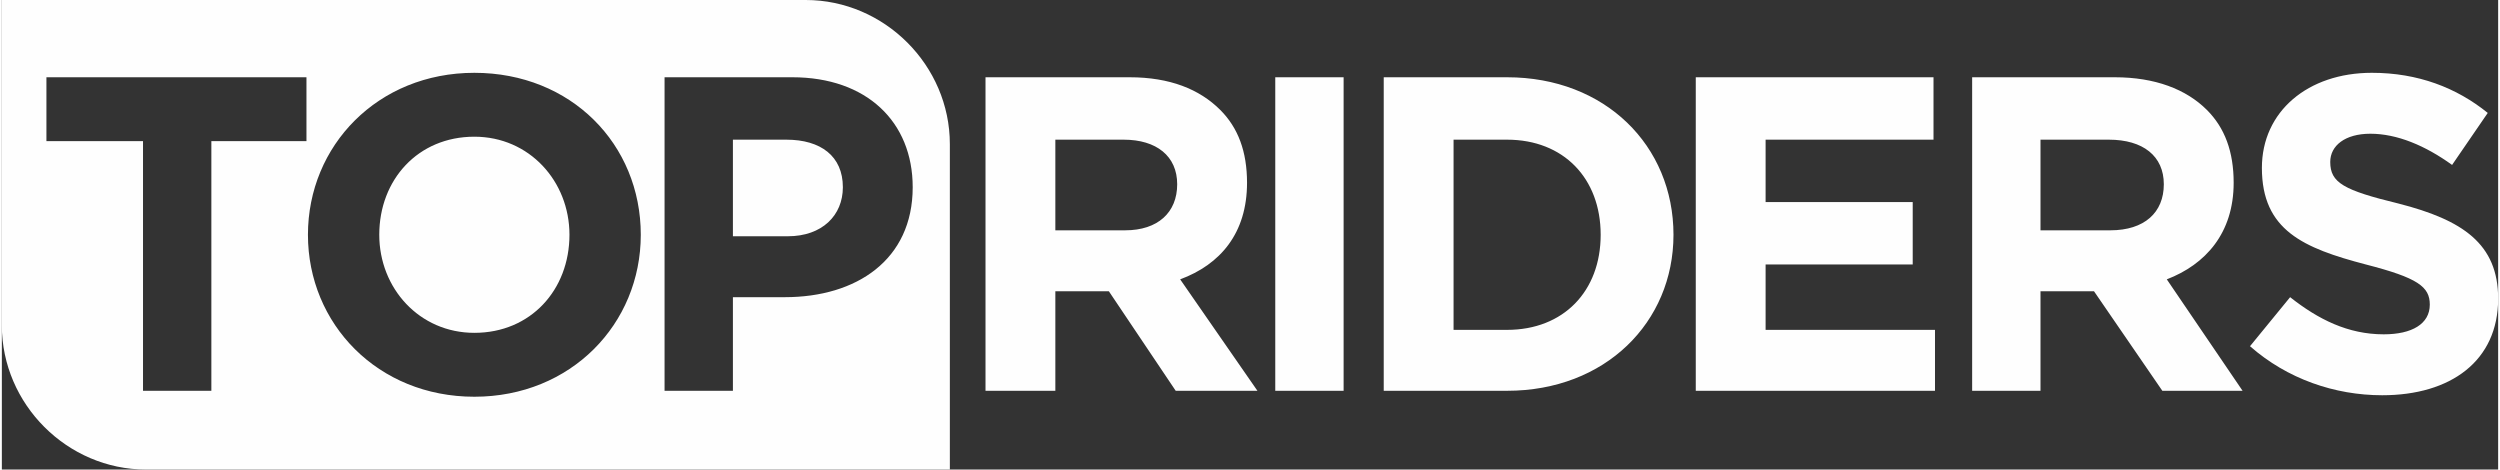
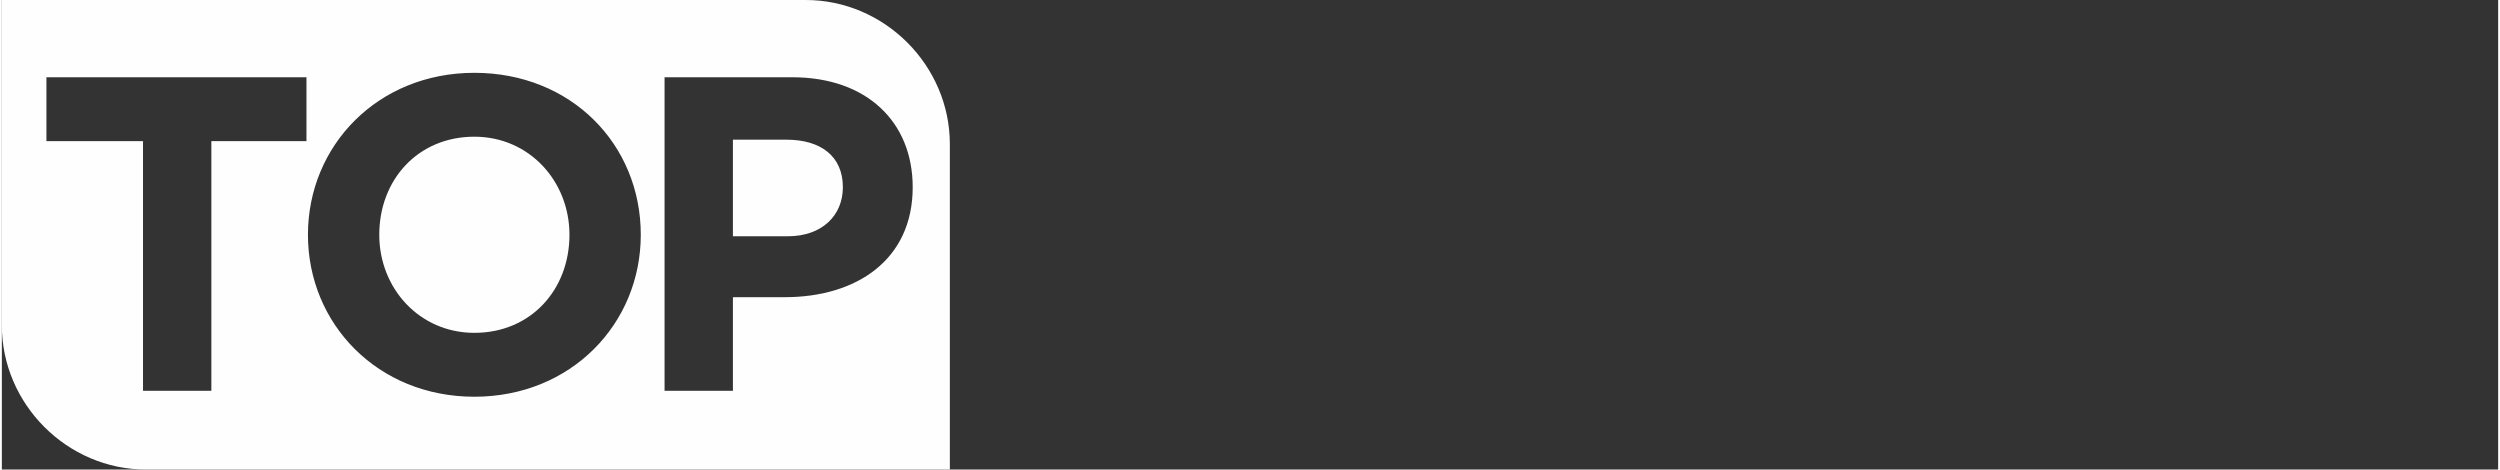
<svg xmlns="http://www.w3.org/2000/svg" xml:space="preserve" width="1773px" height="333px" style="shape-rendering:geometricPrecision; text-rendering:geometricPrecision; image-rendering:optimizeQuality; fill-rule:evenodd; clip-rule:evenodd" viewBox="0 0 1680 316">
  <rect x="0" y="0" width="1680" height="316" fill="#333333" stroke="none" />
  <defs>
    <style type="text/css">  .fil1 {fill:#FEFEFE} .fil0 {fill:#FEFEFE;fill-rule:nonzero}  </style>
  </defs>
  <g id="Layer_x0020_1">
-     <path class="fil0" d="M662 263l47 0 0 -67 36 0 45 67 55 0 -52 -75c27,-10 45,-31 45,-65 0,-21 -6,-37 -18,-49 -14,-14 -34,-22 -61,-22l-97 0 0 211zm47 -108l0 -61 46 0c22,0 36,11 36,30 0,19 -13,31 -35,31l-47 0zm148 108l46 0 0 -211 -46 0 0 211zm73 0l83 0c66,0 112,-46 112,-105 0,-60 -46,-106 -112,-106l-83 0 0 211zm47 -41l0 -128 36 0c38,0 63,26 63,64 0,38 -25,64 -63,64l-36 0zm163 41l161 0 0 -41 -114 0 0 -44 99 0 0 -42 -99 0 0 -42 113 0 0 -42 -160 0 0 211zm186 0l46 0 0 -67 36 0 46 67 54 0 -51 -75c26,-10 45,-31 45,-65 0,-21 -6,-37 -18,-49 -14,-14 -35,-22 -62,-22l-96 0 0 211zm46 -108l0 -61 46 0c23,0 37,11 37,30 0,19 -13,31 -36,31l-47 0zm230 111c46,0 78,-23 78,-65 0,-37 -24,-53 -67,-64 -37,-9 -46,-14 -46,-28 0,-11 10,-19 27,-19 18,0 37,8 55,21l24 -35c-21,-17 -47,-27 -78,-27 -43,0 -74,26 -74,64 0,42 28,54 70,65 35,9 43,15 43,27 0,13 -12,20 -31,20 -24,0 -44,-10 -63,-25l-27 33c25,22 57,33 89,33z" />
    <path class="fil1" d="M95 263l46 0 0 -168 64 0 0 -43 -175 0 0 43 65 0 0 168zm223 4c65,0 112,-49 112,-109 0,-61 -47,-109 -112,-109 -65,0 -112,49 -112,109 0,60 47,109 112,109zm0 -43c-37,0 -64,-30 -64,-66 0,-37 26,-66 64,-66 37,0 64,30 64,66 0,37 -26,66 -64,66zm128 39l46 0 0 -63 35 0c48,0 86,-25 86,-74 0,-44 -31,-74 -81,-74l-86 0 0 211zm46 -104l0 -65 36 0c23,0 38,11 38,32 0,19 -14,33 -37,33l-37 0zm49 -159l-541 0 0 219c0,53 44,97 97,97l541 0 0 -219c0,-53 -44,-97 -97,-97z" />
  </g>
</svg>